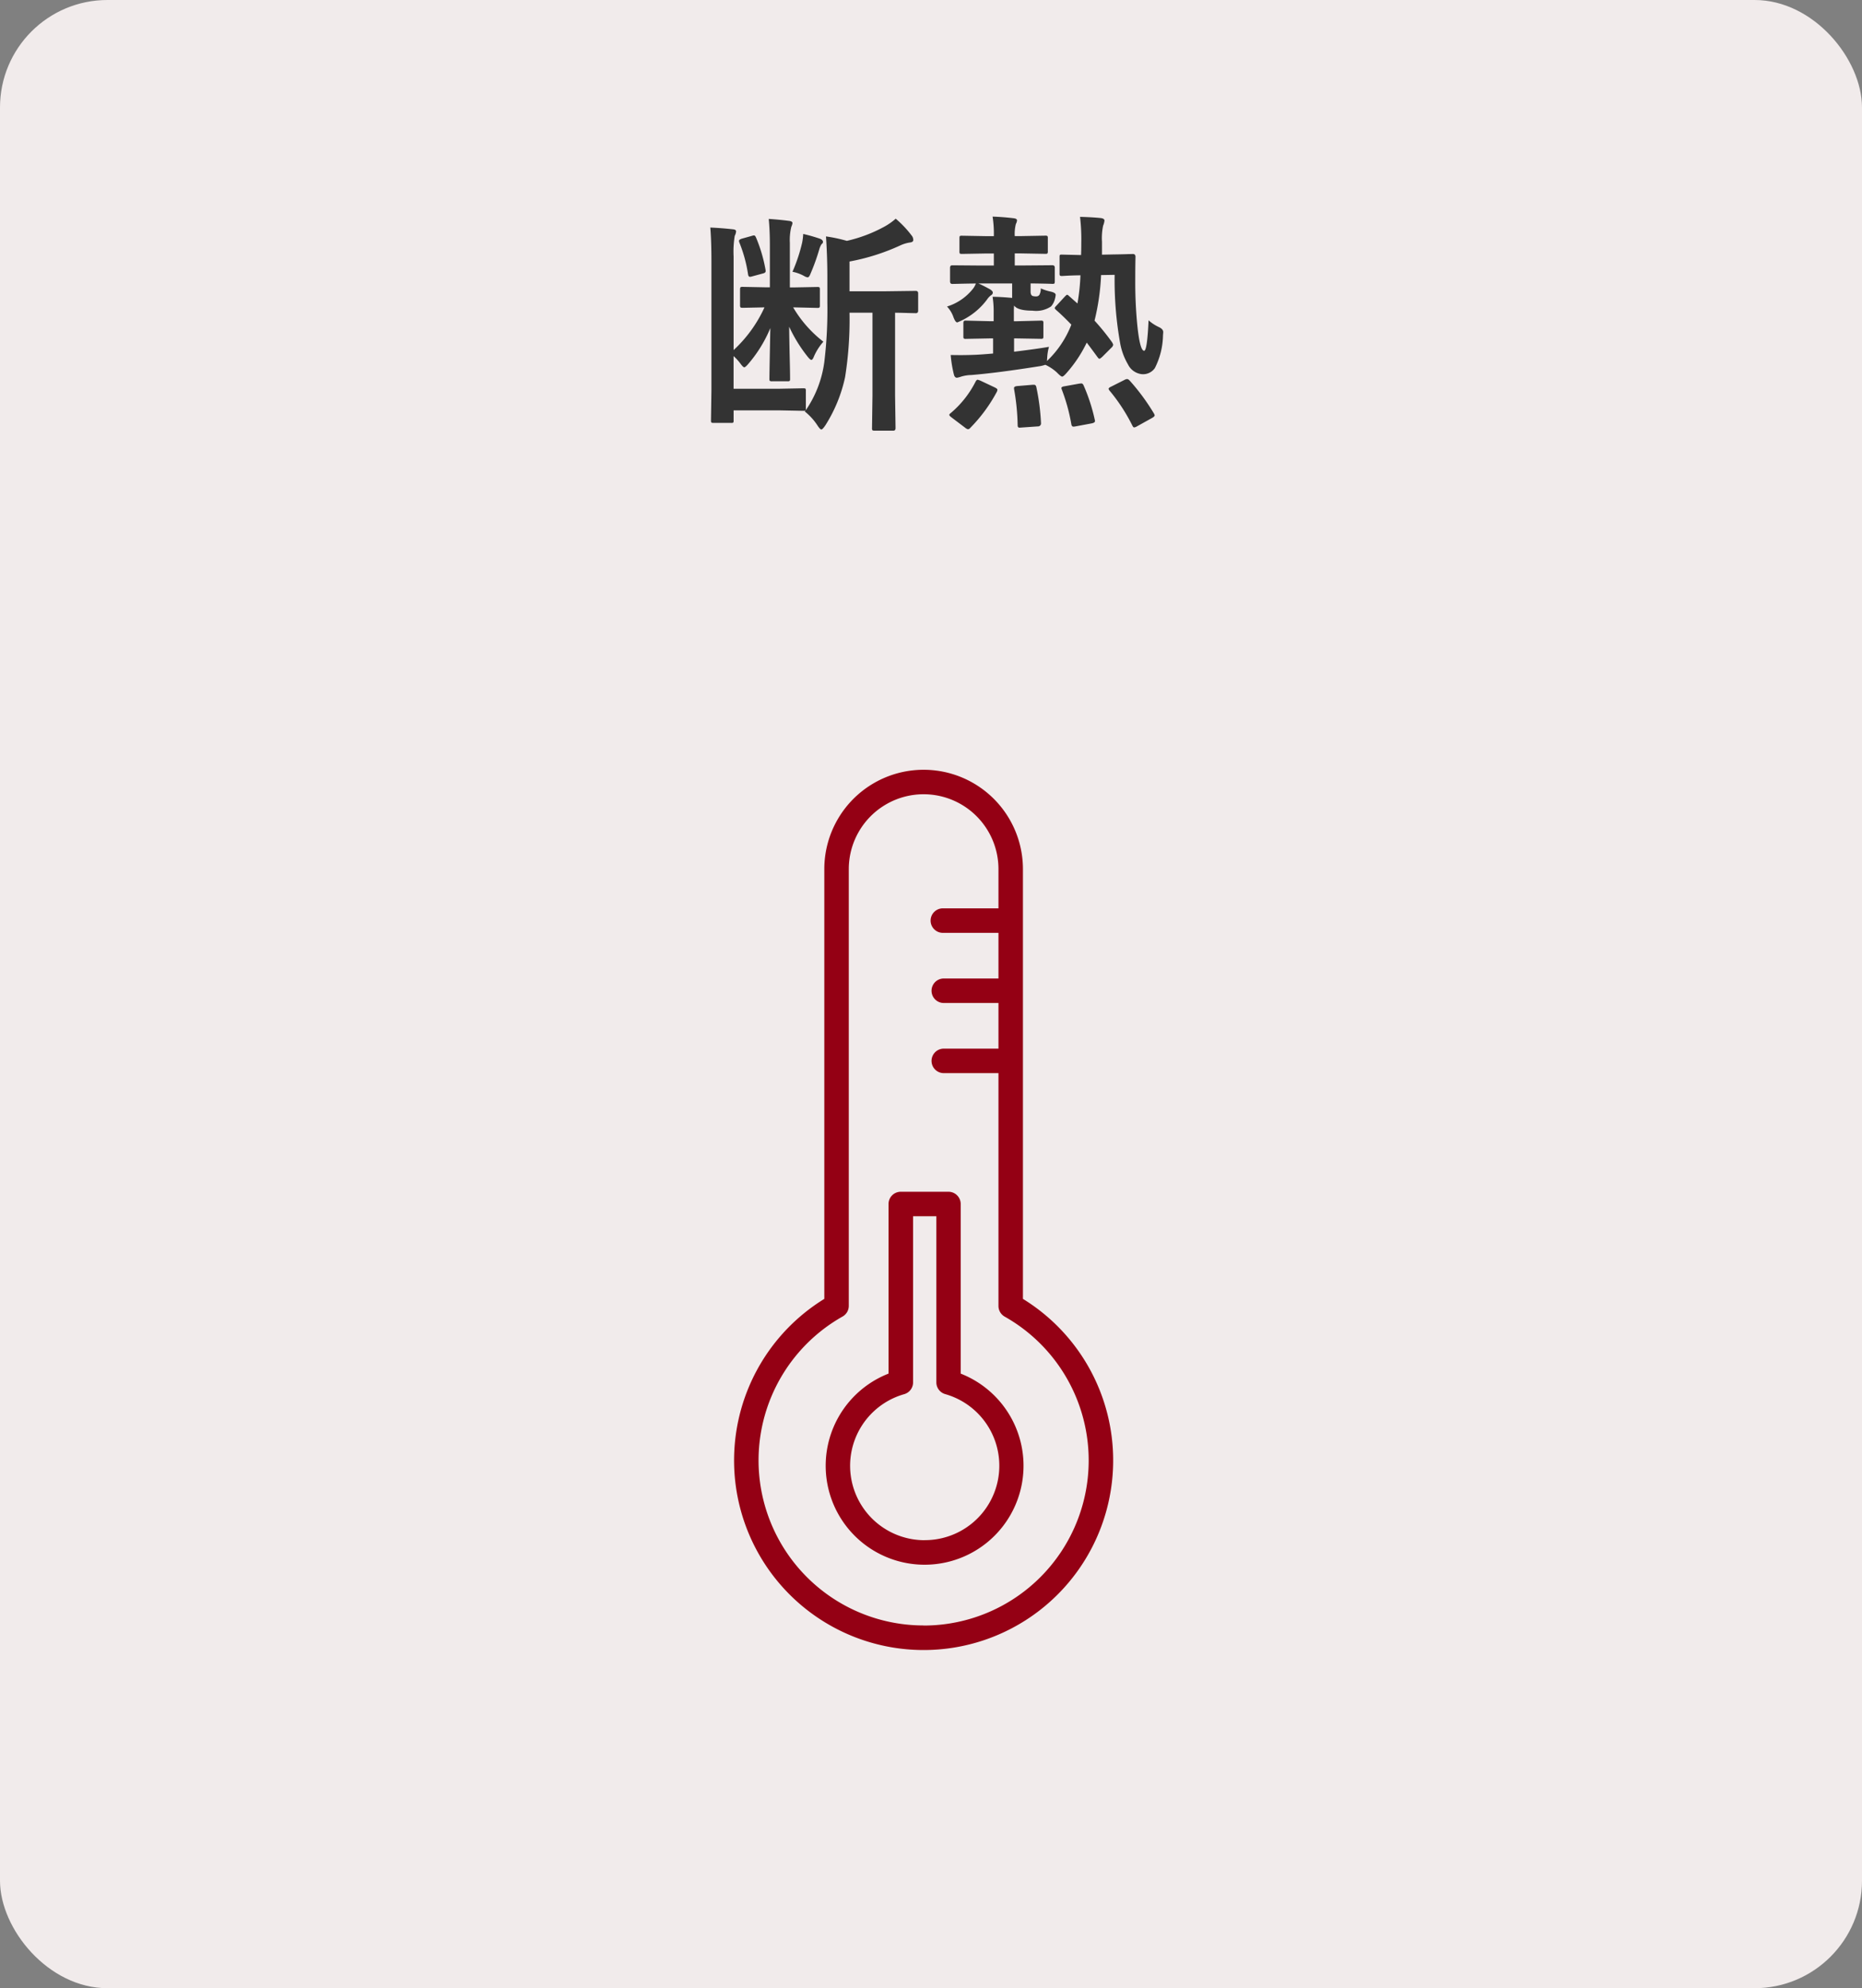
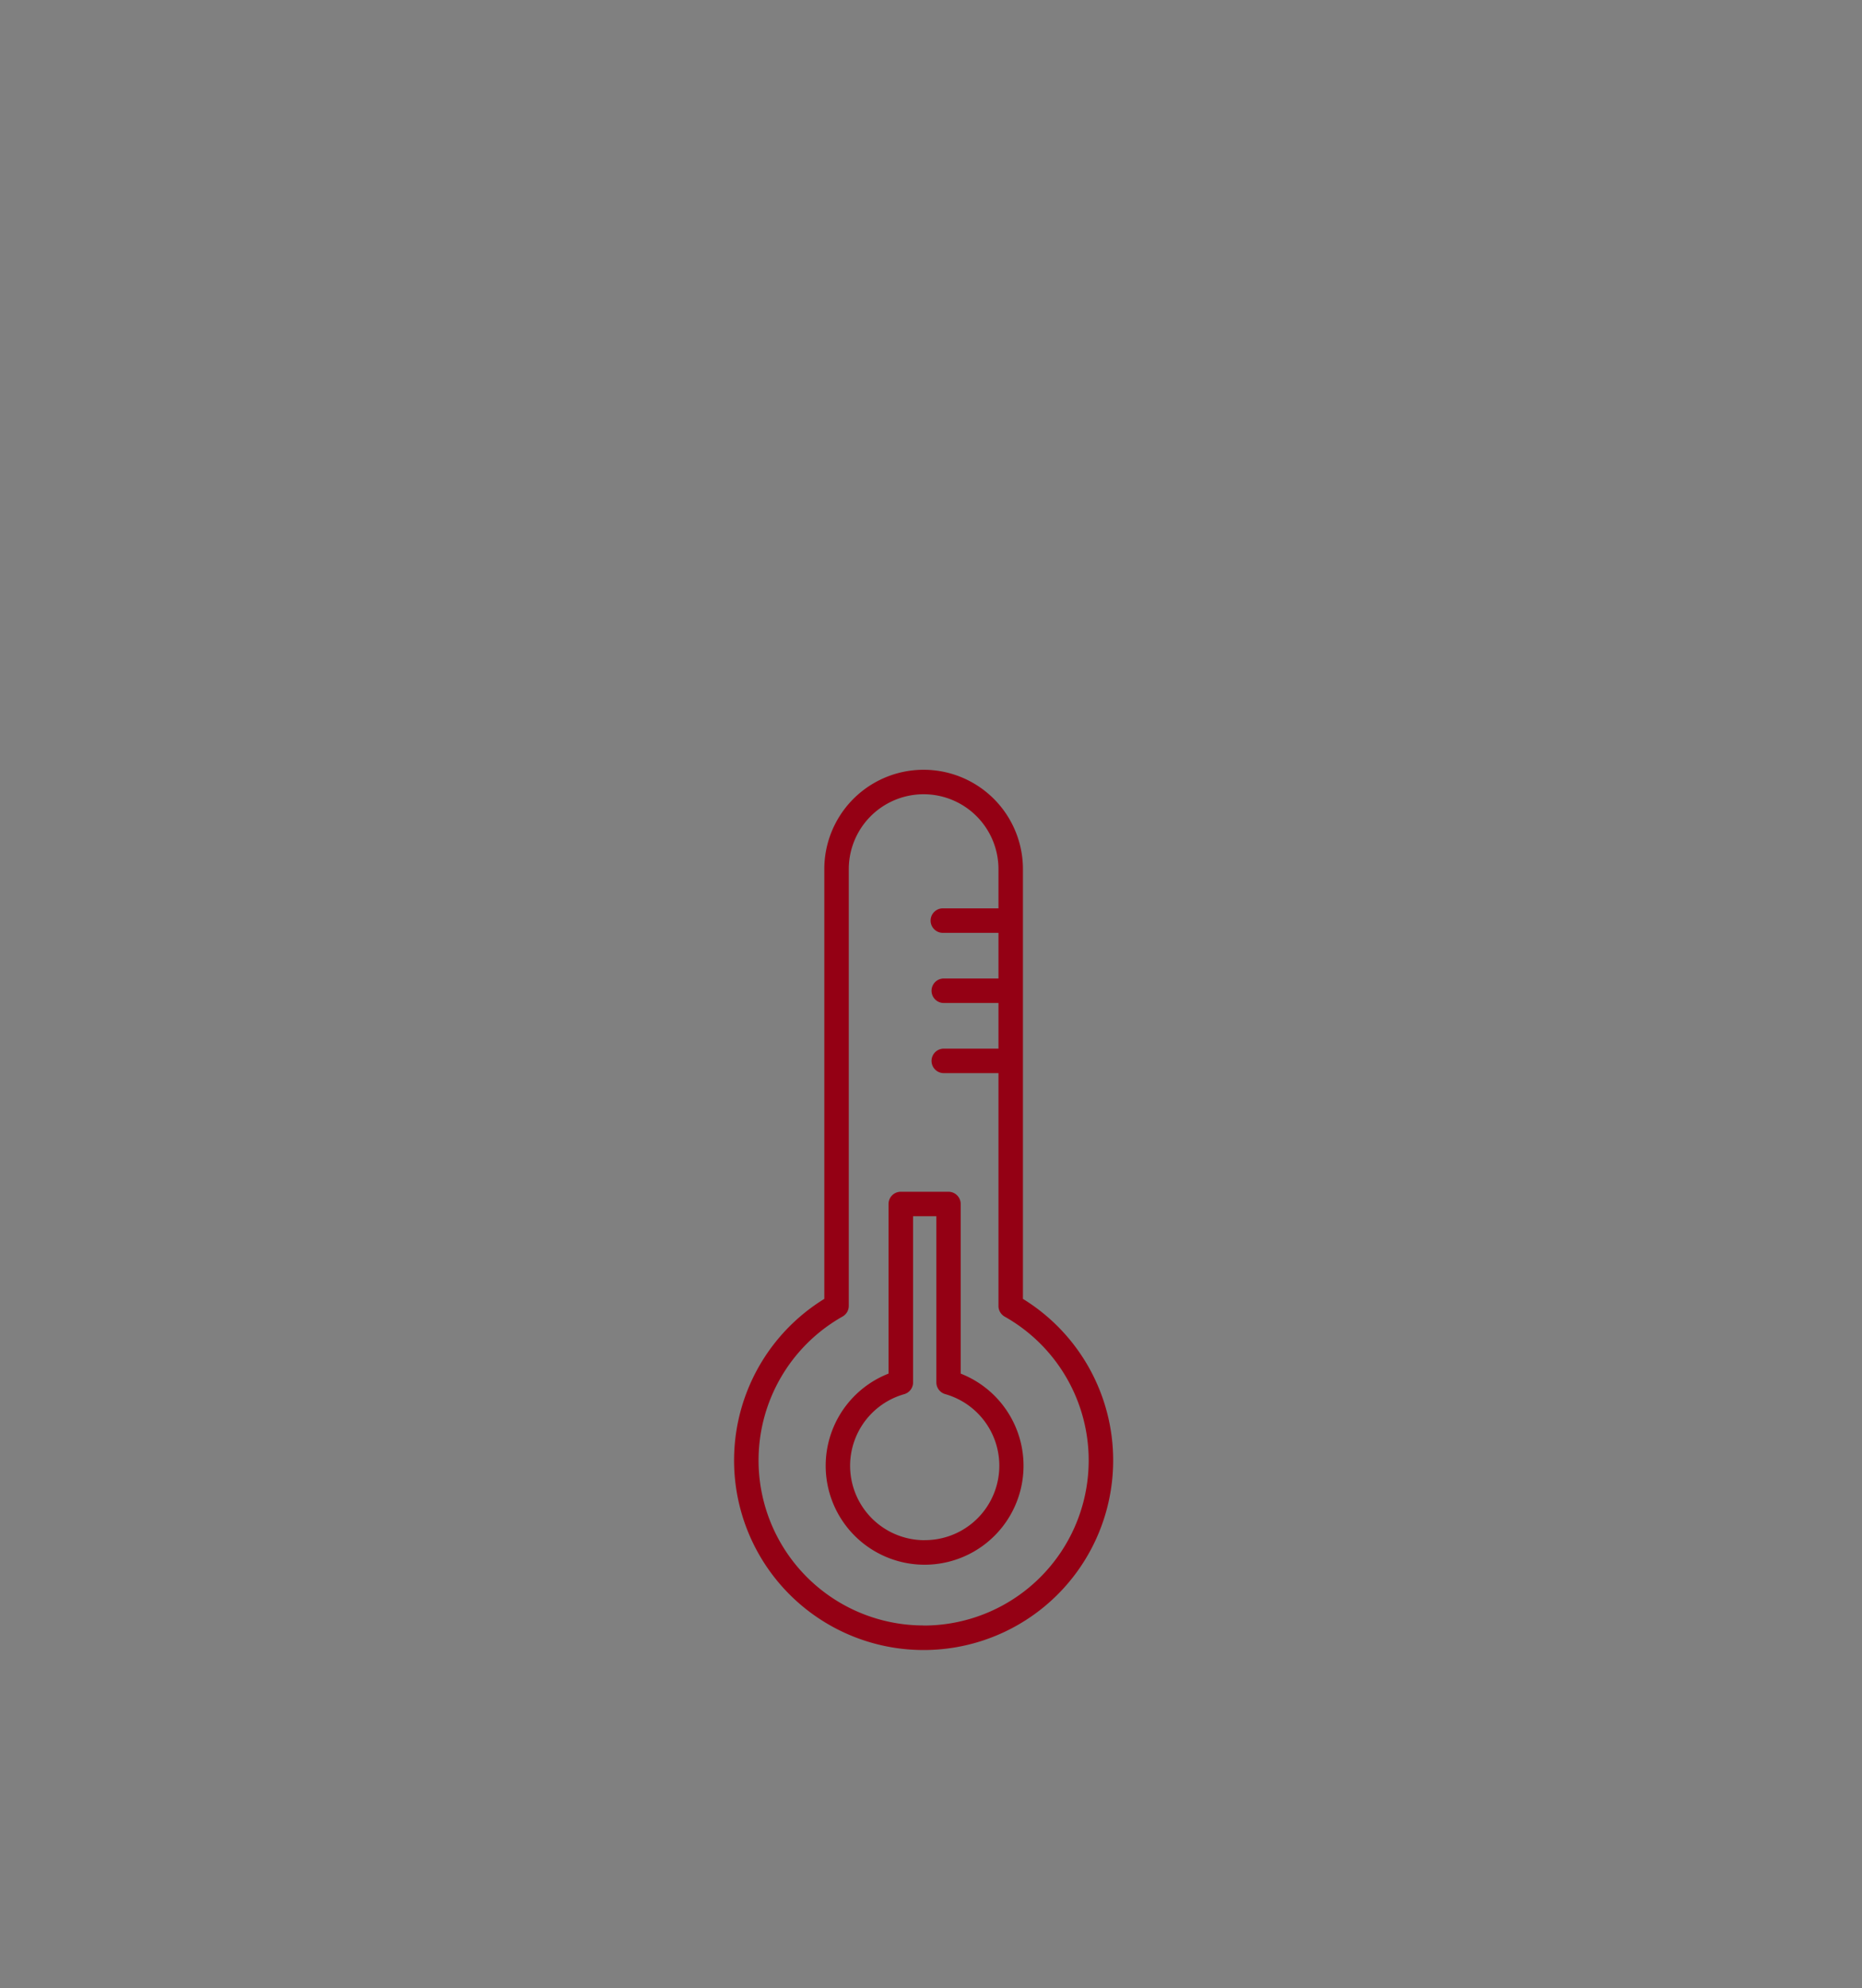
<svg xmlns="http://www.w3.org/2000/svg" width="104" height="111" viewBox="0 0 104 111">
  <rect x="0" y="0" width="104" height="111" fill="#808080" stroke="none" />
  <g id="グループ_3655" data-name="グループ 3655" transform="translate(-601 -3957)">
-     <rect id="長方形_3170" data-name="長方形 3170" width="104" height="111" rx="6" transform="translate(601 3957)" fill="#f1ebeb" />
-     <path id="パス_10909" data-name="パス 10909" d="M-7.661-5.84H-7.7A6.73,6.73,0,0,0-6.011-3.923a3.092,3.092,0,0,0-.546.87q-.063.146-.127.146t-.222-.2A8.145,8.145,0,0,1-7.922-4.761q.006.679.032,1.784.019.781.019,1.124a.191.191,0,0,1-.022.117.191.191,0,0,1-.117.022h-.863a.216.216,0,0,1-.133-.025.219.219,0,0,1-.019-.114q0-.33.051-2.831a7.414,7.414,0,0,1-1.257,2.031q-.14.159-.2.159t-.209-.2a2.746,2.746,0,0,0-.387-.425v1.822h2.583l1.314-.025q.1,0,.121.025a.219.219,0,0,1,.019.114V-.2A.385.385,0,0,1-7-.089a6.182,6.182,0,0,0,1.041-2.7A24.271,24.271,0,0,0-5.789-6.1V-7.509q0-1.162-.076-2.292A8.561,8.561,0,0,1-4.7-9.553a8.077,8.077,0,0,0,2.05-.768,3.45,3.45,0,0,0,.679-.47,5.842,5.842,0,0,1,.889.939A.378.378,0,0,1-.99-9.6q0,.121-.2.14a2.03,2.03,0,0,0-.521.159A11.907,11.907,0,0,1-4.551-8.4v1.663h1.936L-.85-6.76q.133,0,.133.14v.965q0,.14-.133.14L-1.2-5.522q-.362-.013-.806-.019V-.908L-1.98.9q0,.146-.127.146H-3.142q-.108,0-.133-.032A.2.2,0,0,1-3.294.9l.025-1.8V-5.542H-4.551a20.429,20.429,0,0,1-.248,3.6A8.246,8.246,0,0,1-5.89.73q-.165.248-.235.248T-6.347.743a3.293,3.293,0,0,0-.7-.768l.038-.051a.315.315,0,0,1-.114.013L-8.442-.089h-2.583V.47a.216.216,0,0,1-.019.121.2.2,0,0,1-.114.019h-.984q-.108,0-.127-.025A.219.219,0,0,1-12.289.47l.025-1.7V-8.423q0-1.117-.063-1.873.609.025,1.282.1.159.019.159.114a.63.63,0,0,1-.076.248,5.4,5.4,0,0,0-.063,1.155v5.224A7.438,7.438,0,0,0-9.3-5.84l-1.219.025q-.1,0-.127-.032a.237.237,0,0,1-.019-.121v-.87q0-.108.032-.127a.2.2,0,0,1,.114-.019l1.295.025H-9V-9.331q0-.793-.063-1.447.635.044,1.117.108.209.019.209.127a.719.719,0,0,1-.063.2,3.076,3.076,0,0,0-.083.908v2.482h.222l1.314-.025q.1,0,.121.025a.237.237,0,0,1,.019.121v.87a.216.216,0,0,1-.025.133.219.219,0,0,1-.114.019Zm-.076-1.987A9.2,9.2,0,0,0-7.2-9.439a3.3,3.3,0,0,0,.063-.5,9.447,9.447,0,0,1,.952.273q.152.07.152.171a.135.135,0,0,1-.076.121,1.073,1.073,0,0,0-.133.3,11.52,11.52,0,0,1-.489,1.358q-.076.2-.159.2a.512.512,0,0,1-.2-.076A2.167,2.167,0,0,0-7.738-7.827Zm-2.031-1.9a8.386,8.386,0,0,1,.521,1.758.642.642,0,0,1,.013.1q0,.1-.14.133l-.609.165a.538.538,0,0,1-.127.025q-.089,0-.108-.14A7.84,7.84,0,0,0-10.7-9.452a.343.343,0,0,1-.025-.1q0-.07.152-.121l.59-.165a.368.368,0,0,1,.1-.019Q-9.82-9.858-9.769-9.725Zm14.3,2.552H2.647q.2.083.622.311.184.108.184.2a.165.165,0,0,1-.089.14.952.952,0,0,0-.235.248,3.846,3.846,0,0,1-1.39,1.155Q1.479-5,1.466-5q-.1,0-.209-.286a1.653,1.653,0,0,0-.362-.6A2.973,2.973,0,0,0,2.361-6.9a1.12,1.12,0,0,0,.146-.273q-.578.006-1.016.019l-.3.006q-.127,0-.127-.14v-.768q0-.133.127-.133l1.574.013H3.51v-.673H3.129l-1.4.025q-.1,0-.121-.025a.237.237,0,0,1-.019-.121V-9.7q0-.1.025-.121a.219.219,0,0,1,.114-.019l1.4.025H3.51a6.192,6.192,0,0,0-.07-1.092q.571.019,1.155.089.209.019.209.121a.492.492,0,0,1-.063.2,2.215,2.215,0,0,0-.063.679h.311l1.39-.025a.2.2,0,0,1,.127.025.219.219,0,0,1,.019.114v.73a.2.2,0,0,1-.025.127.237.237,0,0,1-.121.019l-1.39-.025H4.678v.673H5.2l1.574-.013q.14,0,.14.133v.768q0,.1-.025.121a.219.219,0,0,1-.114.019l-.165-.006q-.489-.013-1.047-.019v.451q0,.2.108.248a.59.59,0,0,0,.2.025.2.2,0,0,0,.184-.089A.708.708,0,0,0,6.132-6.9a2.571,2.571,0,0,0,.546.178q.286.063.286.184a1.05,1.05,0,0,1-.038.209.985.985,0,0,1-.222.438,1.5,1.5,0,0,1-1.035.235q-.825,0-1.028-.286a3.4,3.4,0,0,0-.013.368v.508h.19L6.132-5.1a.2.2,0,0,1,.127.025.237.237,0,0,1,.019.121v.73q0,.1-.025.121a.237.237,0,0,1-.121.019L4.818-4.107H4.64v.743q1.3-.159,1.949-.273a2.8,2.8,0,0,0-.1.622l-.013.171A5.571,5.571,0,0,0,7.839-4.875q-.47-.489-.851-.819-.076-.076-.076-.1,0-.051.1-.146l.438-.476q.121-.127.152-.127A.144.144,0,0,1,7.68-6.5l.5.444A11.4,11.4,0,0,0,8.347-7.63q-.457.006-.781.025l-.235.013A.2.2,0,0,1,7.2-7.617a.219.219,0,0,1-.019-.114v-.927q0-.1.025-.114a.343.343,0,0,1,.121-.013l1.054.025q.013-.222.013-.667a10.588,10.588,0,0,0-.07-1.466q.679.019,1.117.063.248.019.248.146a1.049,1.049,0,0,1-.076.286,3.394,3.394,0,0,0-.063.9v.717l.622-.013q.476-.006.844-.019l.26-.006q.146,0,.146.159-.013.514-.013,1.39a24.16,24.16,0,0,0,.114,2.425q.146,1.428.381,1.428.171,0,.248-1.7a2.323,2.323,0,0,0,.584.381q.235.114.235.273,0,.044-.013.19A4.176,4.176,0,0,1,12.5-2.444a.806.806,0,0,1-.7.336A.978.978,0,0,1,11-2.66a3.588,3.588,0,0,1-.432-1.162,20.051,20.051,0,0,1-.311-3.834L9.5-7.643A12.913,12.913,0,0,1,9.134-5.1,13.047,13.047,0,0,1,10.1-3.91a.557.557,0,0,1,.076.152.245.245,0,0,1-.089.159l-.521.521q-.121.108-.159.108t-.1-.083q-.438-.6-.609-.819A7.3,7.3,0,0,1,7.6-2.209q-.2.235-.273.235t-.3-.235a2.524,2.524,0,0,0-.641-.425A1.959,1.959,0,0,1,6-2.545q-2.285.362-3.745.482a2.111,2.111,0,0,0-.571.089,1.311,1.311,0,0,1-.235.063q-.127,0-.171-.184A6.769,6.769,0,0,1,1.1-3.18q.375.006.559.006.368,0,.844-.019.3-.013.965-.07v-.844h-.2l-1.314.025a.2.2,0,0,1-.127-.025.219.219,0,0,1-.019-.114v-.73q0-.1.032-.127A.2.2,0,0,1,1.961-5.1l1.314.032H3.5v-.482A5.193,5.193,0,0,0,3.44-6.43q.413,0,1.092.063ZM2.2.882a.205.205,0,0,1-.133.083A.38.38,0,0,1,1.91.882L1.155.311q-.133-.1-.133-.146T1.1.063a5.6,5.6,0,0,0,1.4-1.777Q2.558-1.8,2.6-1.8a.81.81,0,0,1,.184.063l.768.362q.159.076.159.133a.392.392,0,0,1-.032.114A8.715,8.715,0,0,1,2.2.882Zm8.88-2.653A11.858,11.858,0,0,1,12.454.089a.254.254,0,0,1,.038.1q0,.063-.146.146L11.5.806a.4.4,0,0,1-.152.057q-.051,0-.1-.1A9.969,9.969,0,0,0,9.972-1.193a.217.217,0,0,1-.051-.1q0-.057.14-.121l.73-.368a.447.447,0,0,1,.159-.057A.193.193,0,0,1,11.076-1.771Zm-6.437.5a.4.4,0,0,1-.006-.063q0-.1.2-.114l.844-.07h.076q.1,0,.127.133A12.331,12.331,0,0,1,6.144.622a.167.167,0,0,1-.178.184L5.04.87l-.1.006q-.1,0-.1-.133A12.552,12.552,0,0,0,4.64-1.276Zm2.666.025a.24.24,0,0,1-.025-.089q0-.076.178-.1l.806-.146q.108-.013.127-.013.083,0,.133.121A10.017,10.017,0,0,1,9.147.432a.347.347,0,0,1,.013.076q0,.089-.178.127L8.068.806a.764.764,0,0,1-.114.013q-.089,0-.114-.127A10.163,10.163,0,0,0,7.306-1.25Z" transform="translate(653 3980)" fill="#333" />
    <g id="グループ_3574" data-name="グループ 3574" transform="translate(-36.935 3691.13)">
      <path id="パス_10861" data-name="パス 10861" d="M382.487,29.539V5.546a5.547,5.547,0,1,0-11.094,0V29.539a10.587,10.587,0,1,0,11.094,0M376.94,47.771a9.217,9.217,0,0,1-4.527-17.247.683.683,0,0,0,.347-.6V5.546a4.18,4.18,0,1,1,8.36,0v2.19h-3.08a.684.684,0,1,0,0,1.367h3.08v2.549h-3.08a.684.684,0,0,0,0,1.367h3.08v2.549h-3.08a.684.684,0,0,0,0,1.367h3.08V29.929a.684.684,0,0,0,.347.6,9.217,9.217,0,0,1-4.527,17.247" transform="translate(312.583 308.847)" fill="#940014" />
      <path id="パス_10862" data-name="パス 10862" d="M387.689,73.639V64.17a.684.684,0,0,0-.684-.684h-2.663a.684.684,0,0,0-.684.684v9.469a5.525,5.525,0,1,0,4.03,0m-2.015,9.3a4.155,4.155,0,0,1-1.144-8.151.683.683,0,0,0,.5-.657V64.853h1.3v9.275a.683.683,0,0,0,.5.657,4.155,4.155,0,0,1-1.144,8.151" transform="translate(303.905 268.919)" fill="#940014" />
    </g>
  </g>
</svg>